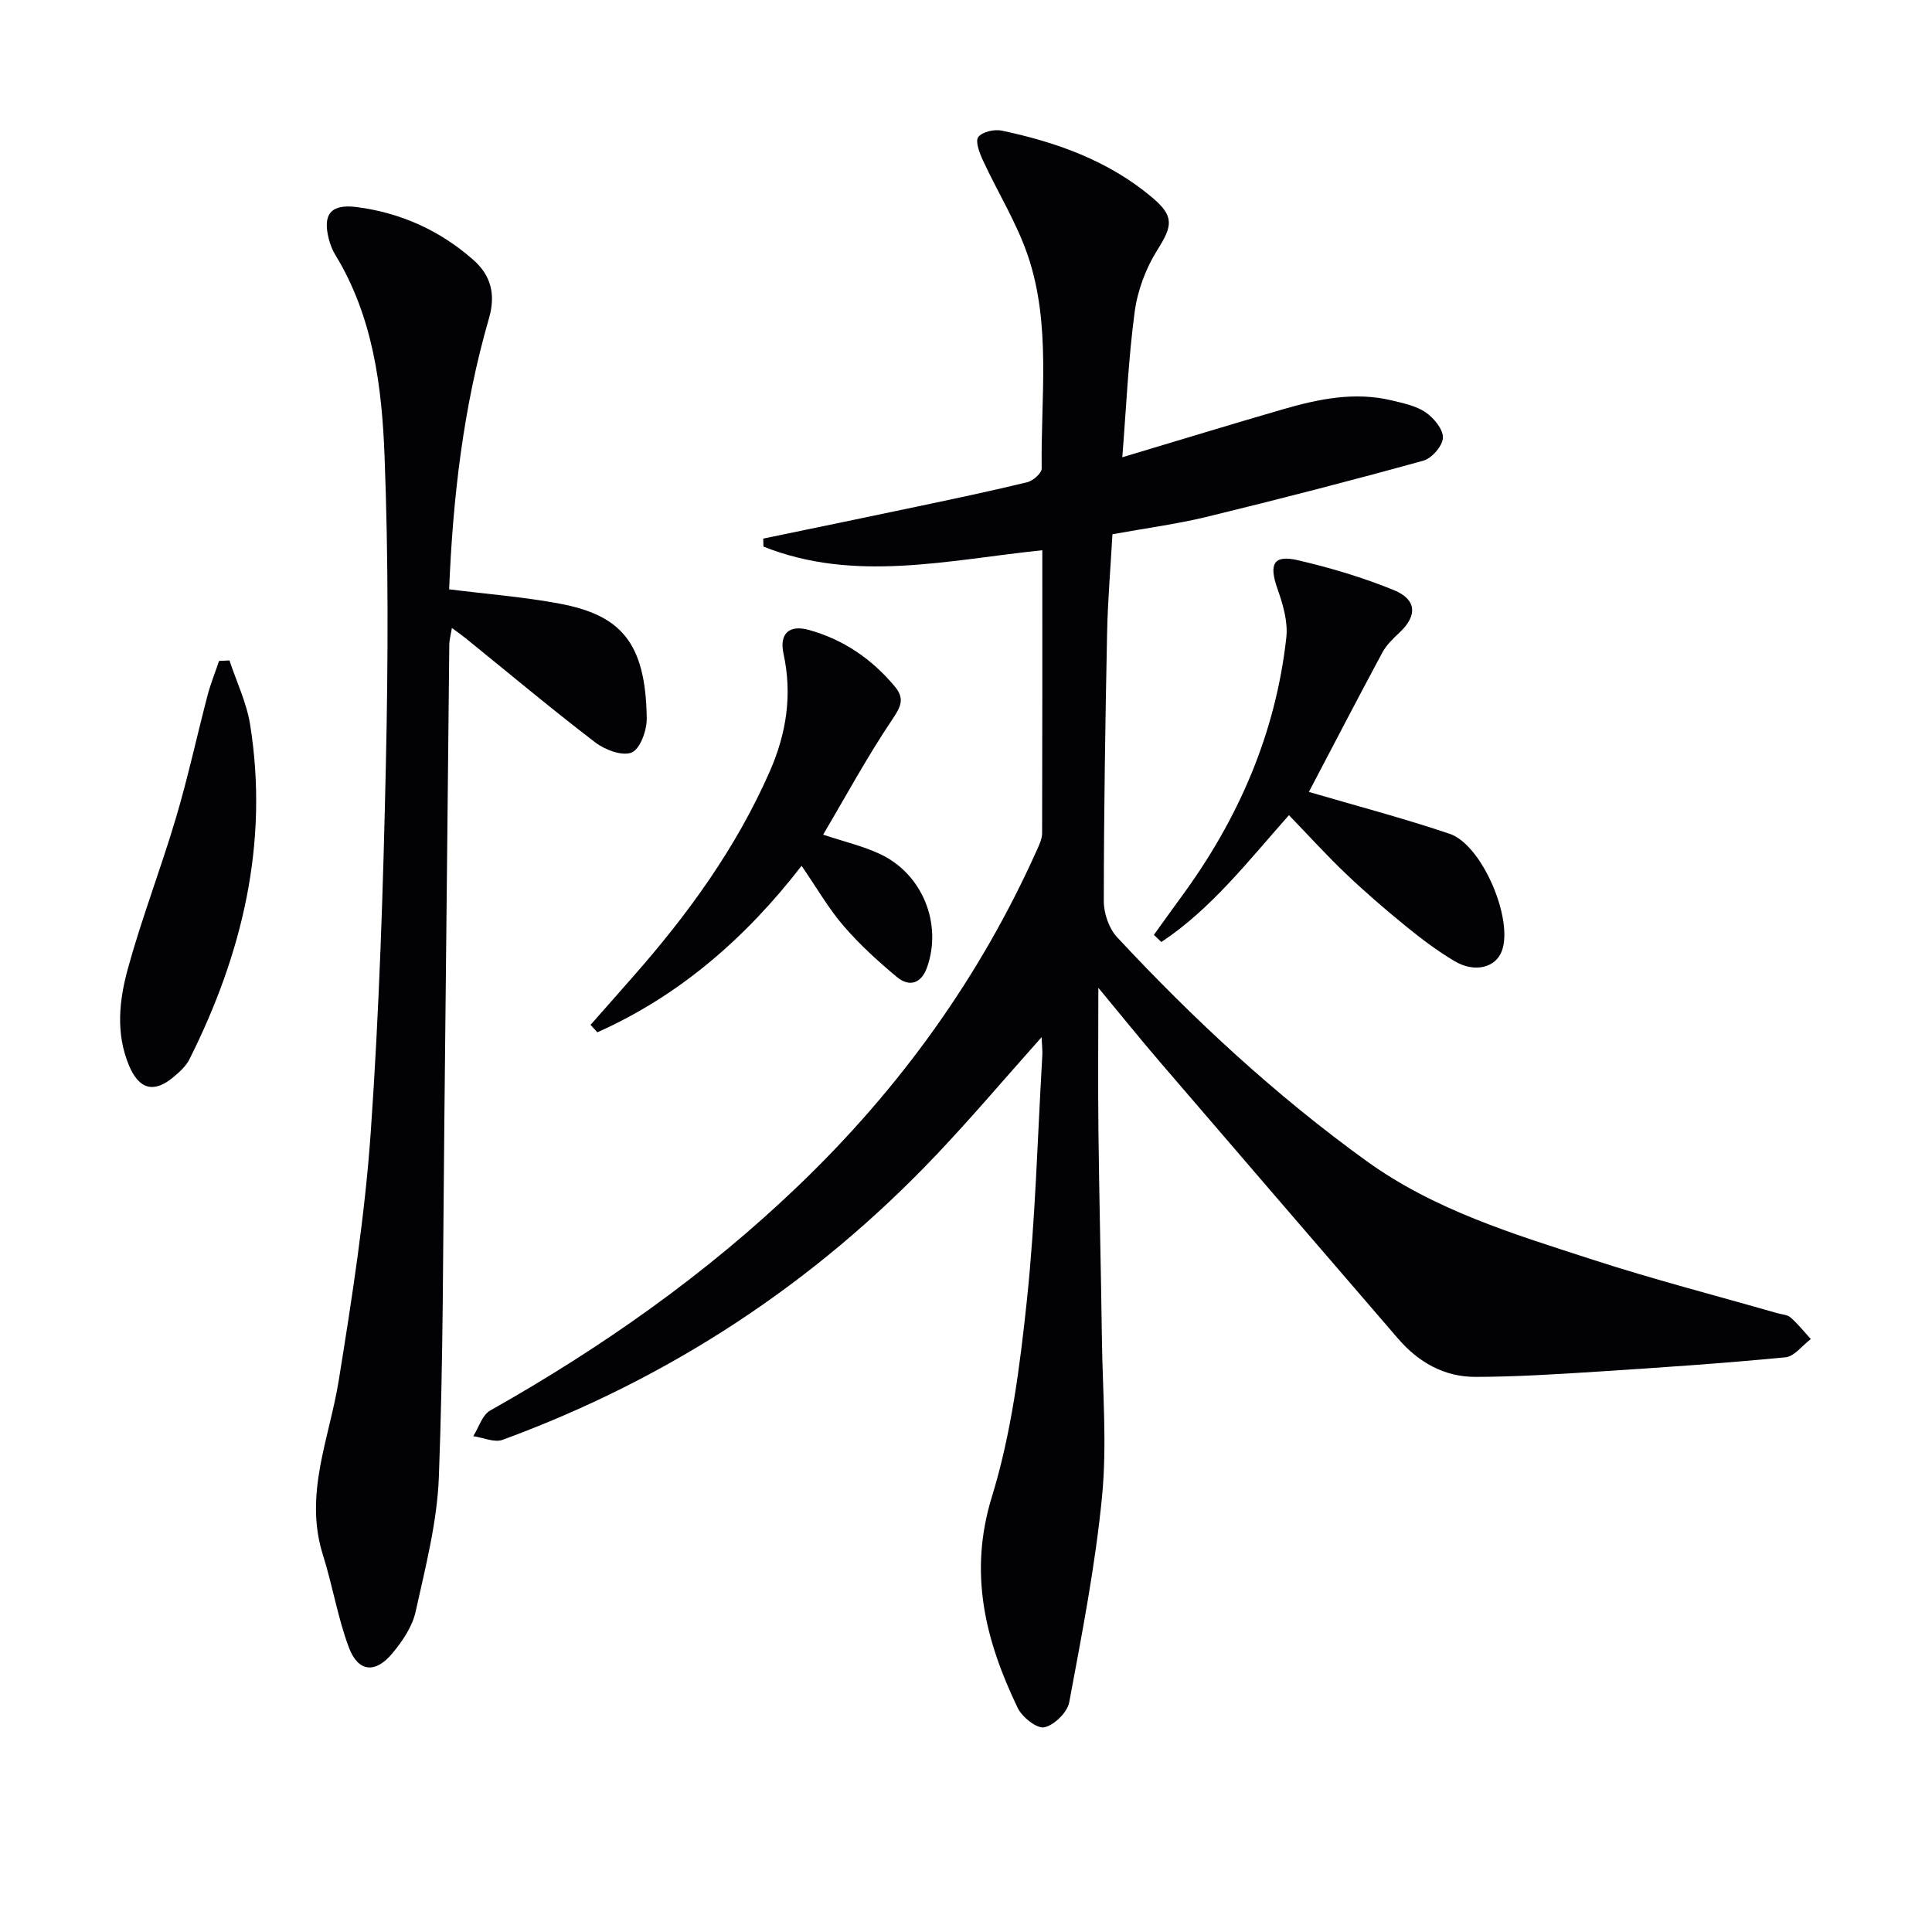
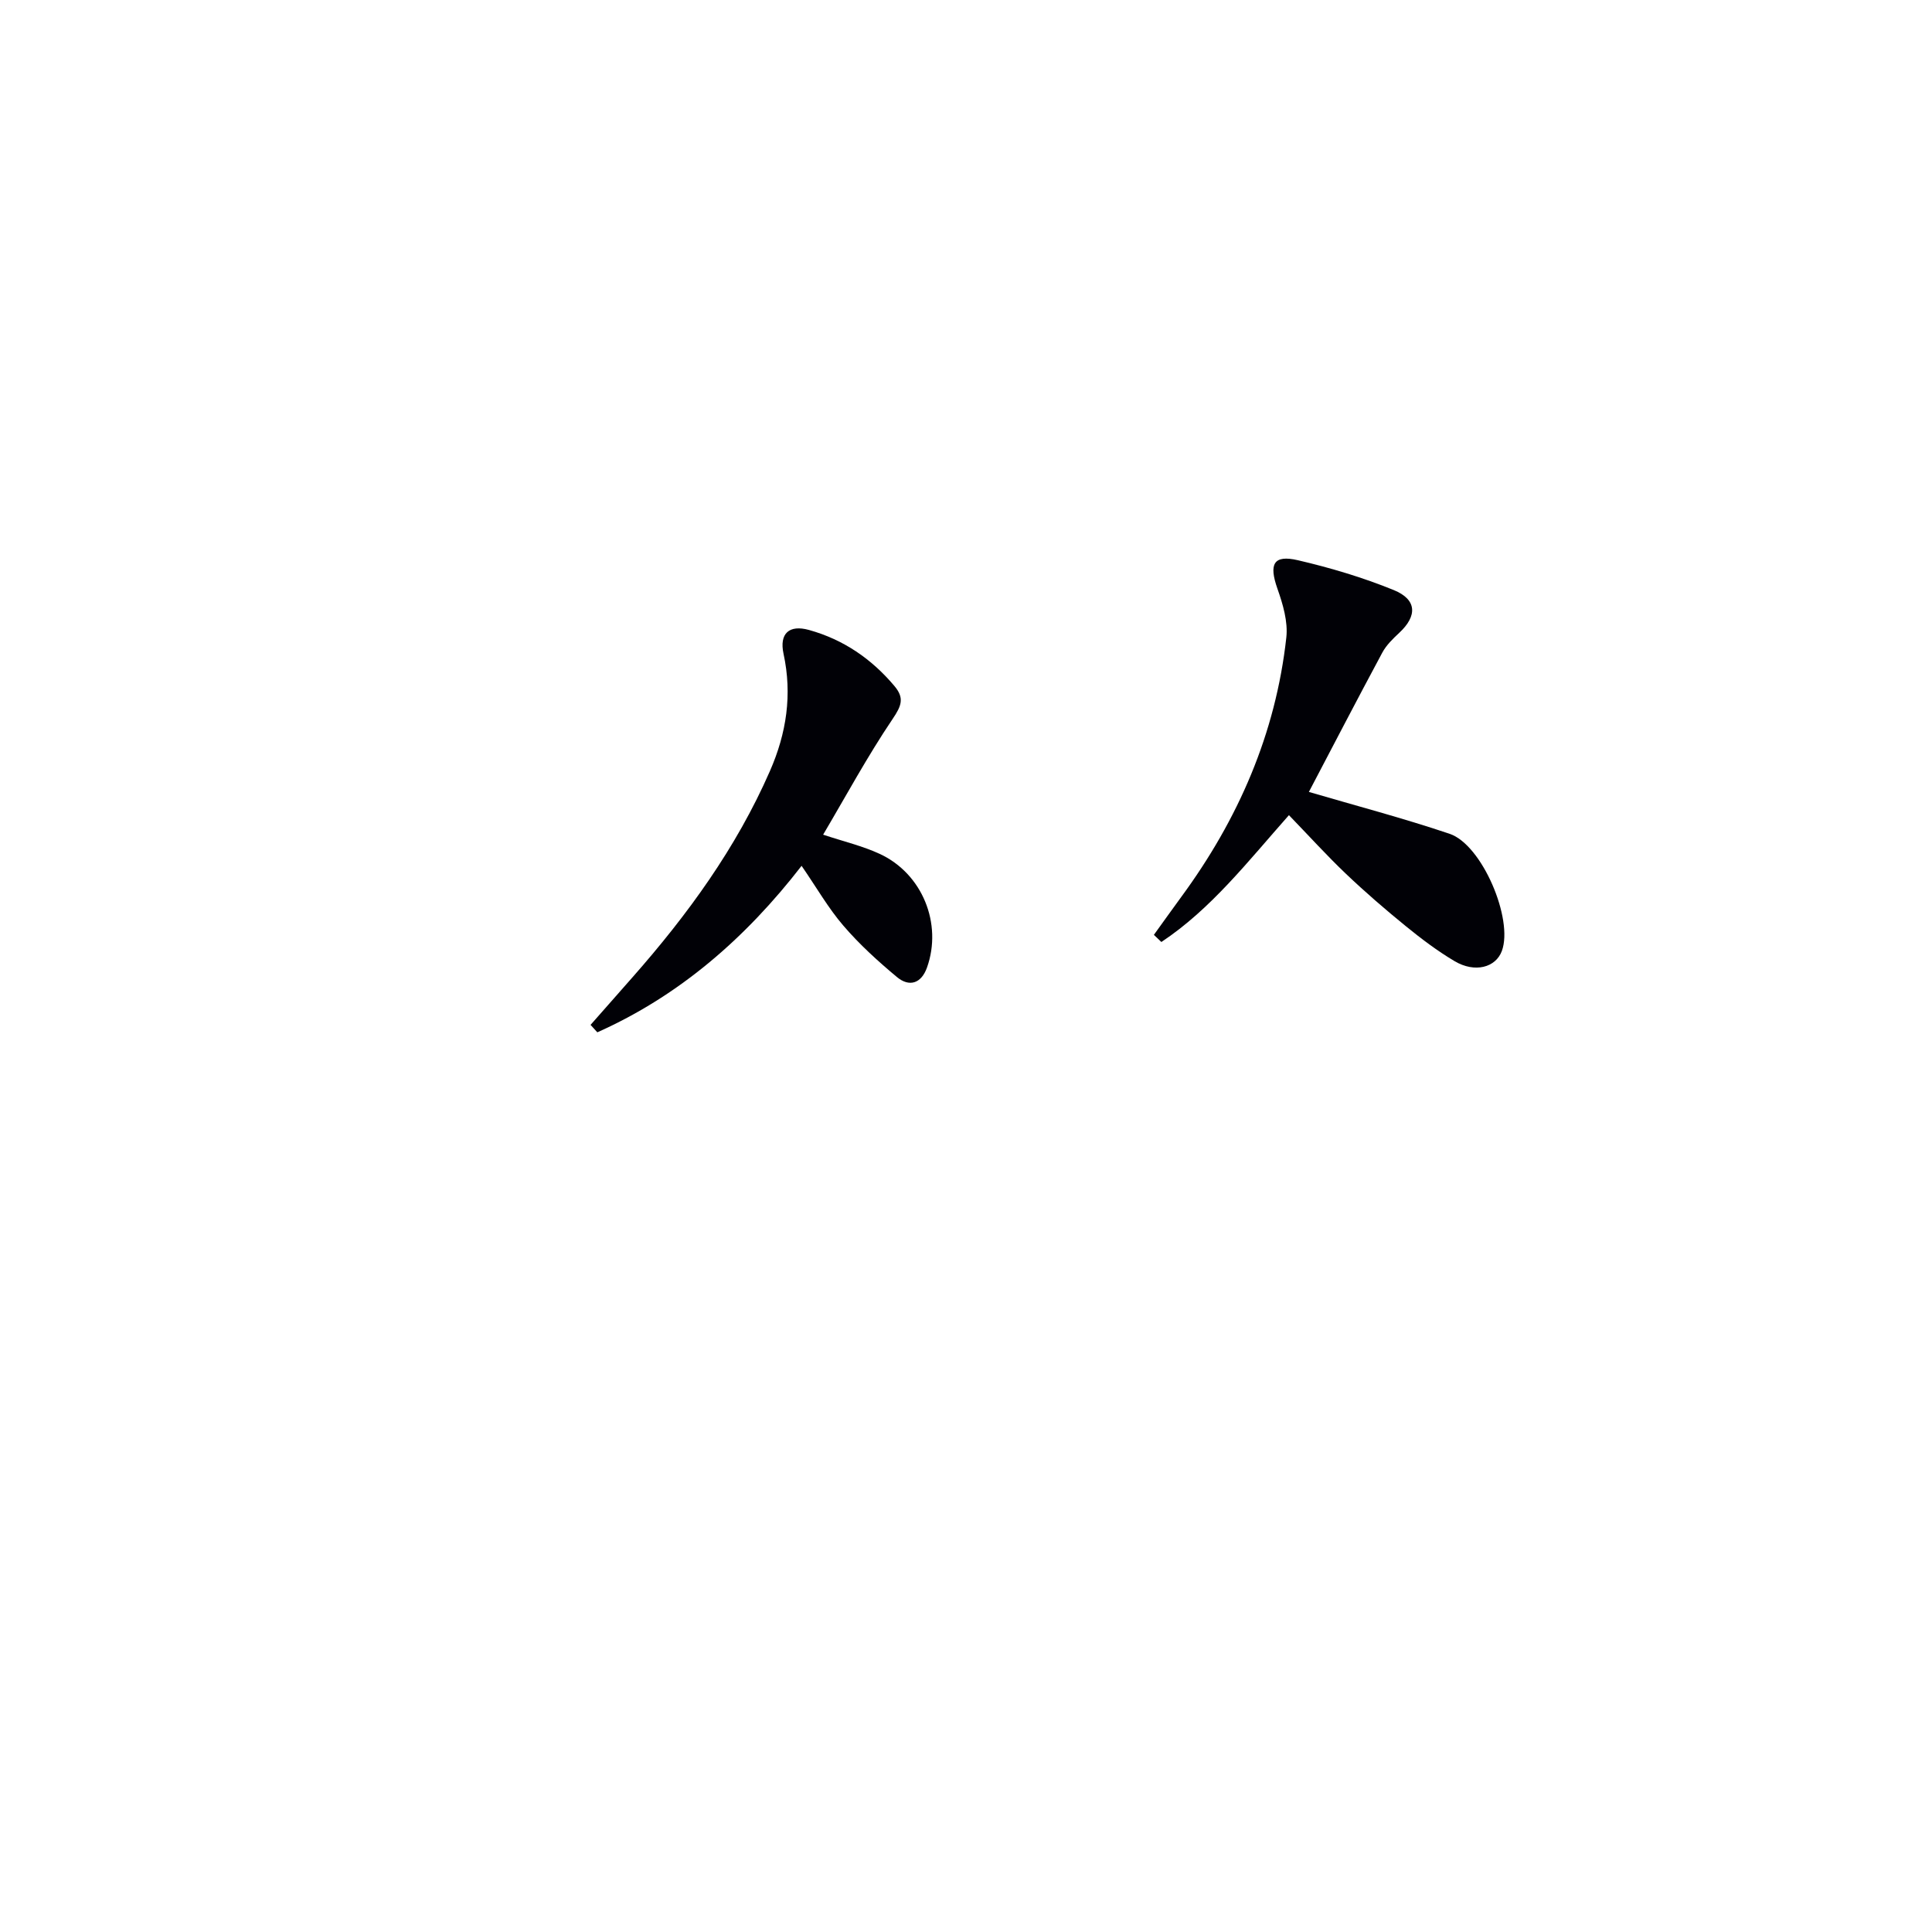
<svg xmlns="http://www.w3.org/2000/svg" enable-background="new 0 0 400 400" viewBox="0 0 400 400">
-   <path d="m215.65 214.74c-7.7 8.63-14.56 16.74-21.87 24.44-25.29 26.63-55.25 46.26-89.72 58.92-1.7.63-4.04-.47-6.07-.76 1.14-1.81 1.85-4.38 3.49-5.3 23.15-13.06 44.73-28.22 63.94-46.67 20.89-20.05 37.52-43.11 49.35-69.58.47-1.05.99-2.2.99-3.31.06-19.31.04-38.62.04-58.56-19.55 2.03-38.92 6.77-57.74-.76-.01-.55-.03-1.1-.04-1.65 10.61-2.2 21.22-4.38 31.82-6.62 7.63-1.61 15.27-3.21 22.84-5.05 1.2-.29 3.01-1.88 2.99-2.85-.21-14.75 2-29.76-2.87-44.09-2.33-6.84-6.26-13.12-9.31-19.73-.7-1.51-1.61-3.91-.95-4.79.82-1.09 3.31-1.66 4.85-1.34 11.32 2.39 22.09 6.22 31.11 13.81 4.65 3.91 4.29 5.88 1.12 10.9-2.39 3.79-4.11 8.4-4.7 12.84-1.32 9.85-1.74 19.81-2.56 30.08 11.72-3.51 22.47-6.8 33.26-9.93 7.38-2.14 14.86-3.69 22.56-1.83 2.4.58 5.01 1.11 6.98 2.46 1.7 1.17 3.64 3.5 3.58 5.26-.06 1.67-2.28 4.25-4.03 4.74-14.85 4.11-29.78 7.96-44.76 11.61-6.28 1.53-12.72 2.37-19.63 3.63-.38 6.76-.97 13.65-1.11 20.55-.37 18.48-.67 36.96-.68 55.44 0 2.52 1.08 5.66 2.78 7.47 15.8 16.97 32.73 32.67 51.59 46.29 14.17 10.24 30.56 15.15 46.78 20.42 12.61 4.1 25.47 7.42 38.22 11.08.96.28 2.14.31 2.82.91 1.53 1.34 2.81 2.96 4.19 4.47-1.75 1.31-3.4 3.6-5.26 3.78-12.9 1.24-25.83 2.12-38.76 2.95-8.46.54-16.93 1.08-25.4 1.1-6.47.02-11.83-3.03-16.05-7.94-16.41-19.04-32.82-38.08-49.19-57.15-4.2-4.89-8.24-9.91-12.85-15.47 0 10.47-.09 20.18.02 29.89.17 14.31.53 28.63.72 42.94.15 10.83 1.07 21.74.03 32.46-1.39 14.31-4.16 28.49-6.8 42.64-.39 2.09-3.11 4.75-5.16 5.18-1.54.32-4.59-2.11-5.51-4.02-6.67-13.9-10.23-27.83-5.34-43.71 4.02-13.06 5.79-26.95 7.24-40.62 1.78-16.85 2.21-33.84 3.2-50.77.06-.93-.07-1.9-.15-3.76z" fill="#010106" />
-   <path d="m92.99 122.01c8.09 1.02 15.54 1.59 22.84 2.96 12.56 2.36 17.87 7.89 18.07 23.76.03 2.46-1.32 6.28-3.1 7.06-1.9.83-5.55-.54-7.57-2.09-9.12-6.98-17.93-14.36-26.86-21.59-.77-.62-1.58-1.18-2.81-2.1-.23 1.42-.53 2.46-.54 3.51-.36 33.14-.66 66.27-1.03 99.41-.27 24.31-.21 48.63-1.13 72.91-.36 9.34-2.78 18.64-4.81 27.84-.68 3.09-2.72 6.1-4.8 8.6-3.55 4.29-7.12 3.92-9.04-1.24-2.3-6.18-3.36-12.8-5.35-19.1-3.97-12.56 1.33-24.12 3.27-36.11 2.74-17.02 5.42-34.13 6.62-51.3 1.78-25.37 2.59-50.83 3.14-76.27.47-21.27.54-42.58-.27-63.83-.55-14.39-2.38-28.85-10.19-41.65-.6-.98-1.04-2.11-1.33-3.22-1.36-5.18.36-7.38 5.74-6.69 9.11 1.17 17.25 4.85 24.14 10.92 3.63 3.2 4.71 7.1 3.25 12.14-5.29 18.27-7.47 37.04-8.24 56.08z" fill="#010106" />
  <path d="m270.99 163.96c9.51 2.79 19.44 5.4 29.14 8.67 6.73 2.27 13.23 17.67 10.82 24.24-1.27 3.46-5.6 4.61-9.79 2.13-3.56-2.11-6.9-4.64-10.12-7.26-4.25-3.46-8.42-7.06-12.39-10.84-3.96-3.77-7.64-7.84-11.79-12.13-8.51 9.6-16.12 19.43-26.41 26.26-.52-.49-1.03-.99-1.55-1.48 1.88-2.6 3.73-5.21 5.63-7.8 11.83-16.08 19.59-33.85 21.79-53.77.36-3.27-.71-6.89-1.84-10.09-1.8-5.11-.84-7.08 4.24-5.9 6.74 1.57 13.45 3.57 19.85 6.18 4.82 1.97 4.89 5.35 1.13 8.85-1.31 1.22-2.68 2.55-3.51 4.1-5.24 9.75-10.34 19.58-15.2 28.84z" fill="#010106" />
  <path d="m170.42 172.81c4.31 1.43 8.18 2.34 11.72 3.98 8.82 4.08 13.02 14.46 9.78 23.54-1.18 3.3-3.66 4.09-6.23 1.95-3.92-3.27-7.75-6.75-11.07-10.62-3.12-3.62-5.53-7.86-8.66-12.4-11.61 14.99-25.32 26.9-42.29 34.47-.47-.51-.94-1.03-1.4-1.54 2.91-3.31 5.83-6.62 8.74-9.92 11.38-12.92 21.42-26.71 28.38-42.6 3.46-7.88 4.66-15.87 2.83-24.32-.9-4.18 1.16-6.07 5.28-4.92 7.11 1.98 12.93 5.96 17.68 11.6 2.1 2.49 1.47 4.1-.37 6.82-5.23 7.75-9.7 16.03-14.39 23.96z" fill="#010106" />
-   <path d="m47.51 136.74c1.46 4.41 3.54 8.72 4.27 13.25 3.92 24.52-1.59 47.46-12.56 69.32-.72 1.43-2.04 2.63-3.3 3.68-4.08 3.42-7.14 2.54-9.21-2.38-2.79-6.66-2.03-13.53-.24-20.05 2.89-10.52 6.85-20.74 9.95-31.2 2.49-8.38 4.34-16.95 6.56-25.42.63-2.41 1.58-4.74 2.38-7.11.72-.03 1.44-.06 2.15-.09z" fill="#010106" />
</svg>